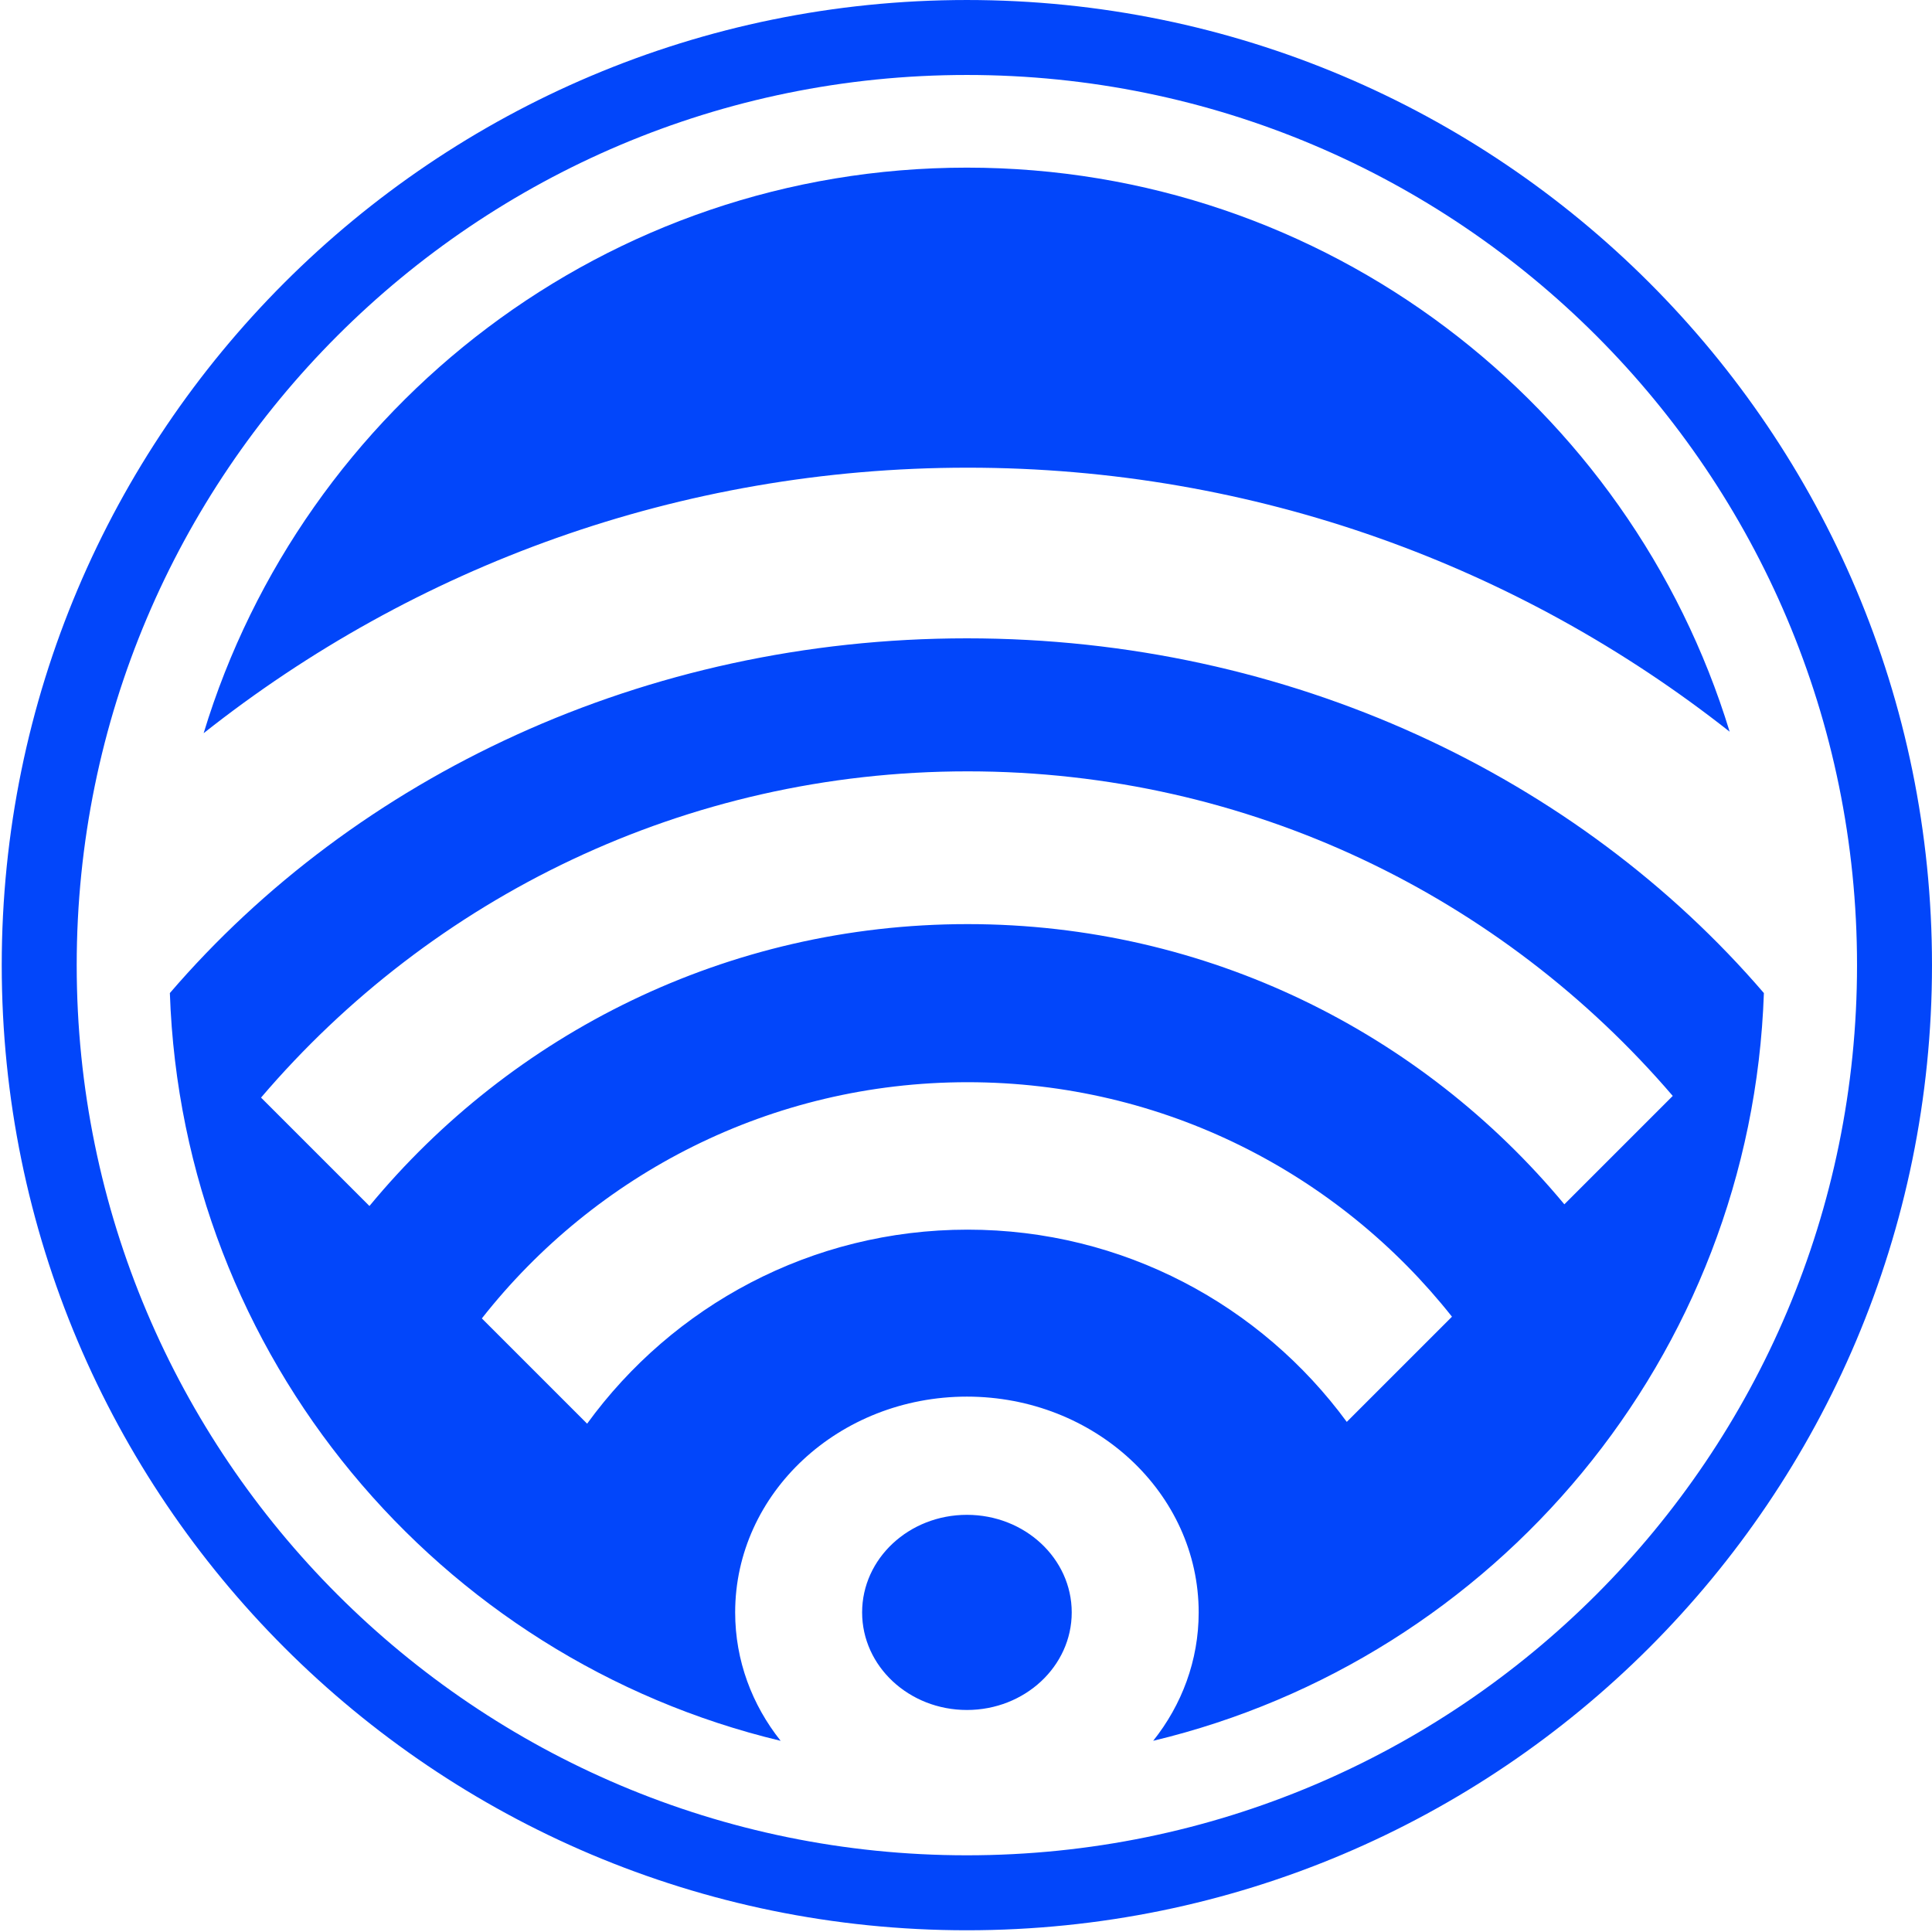
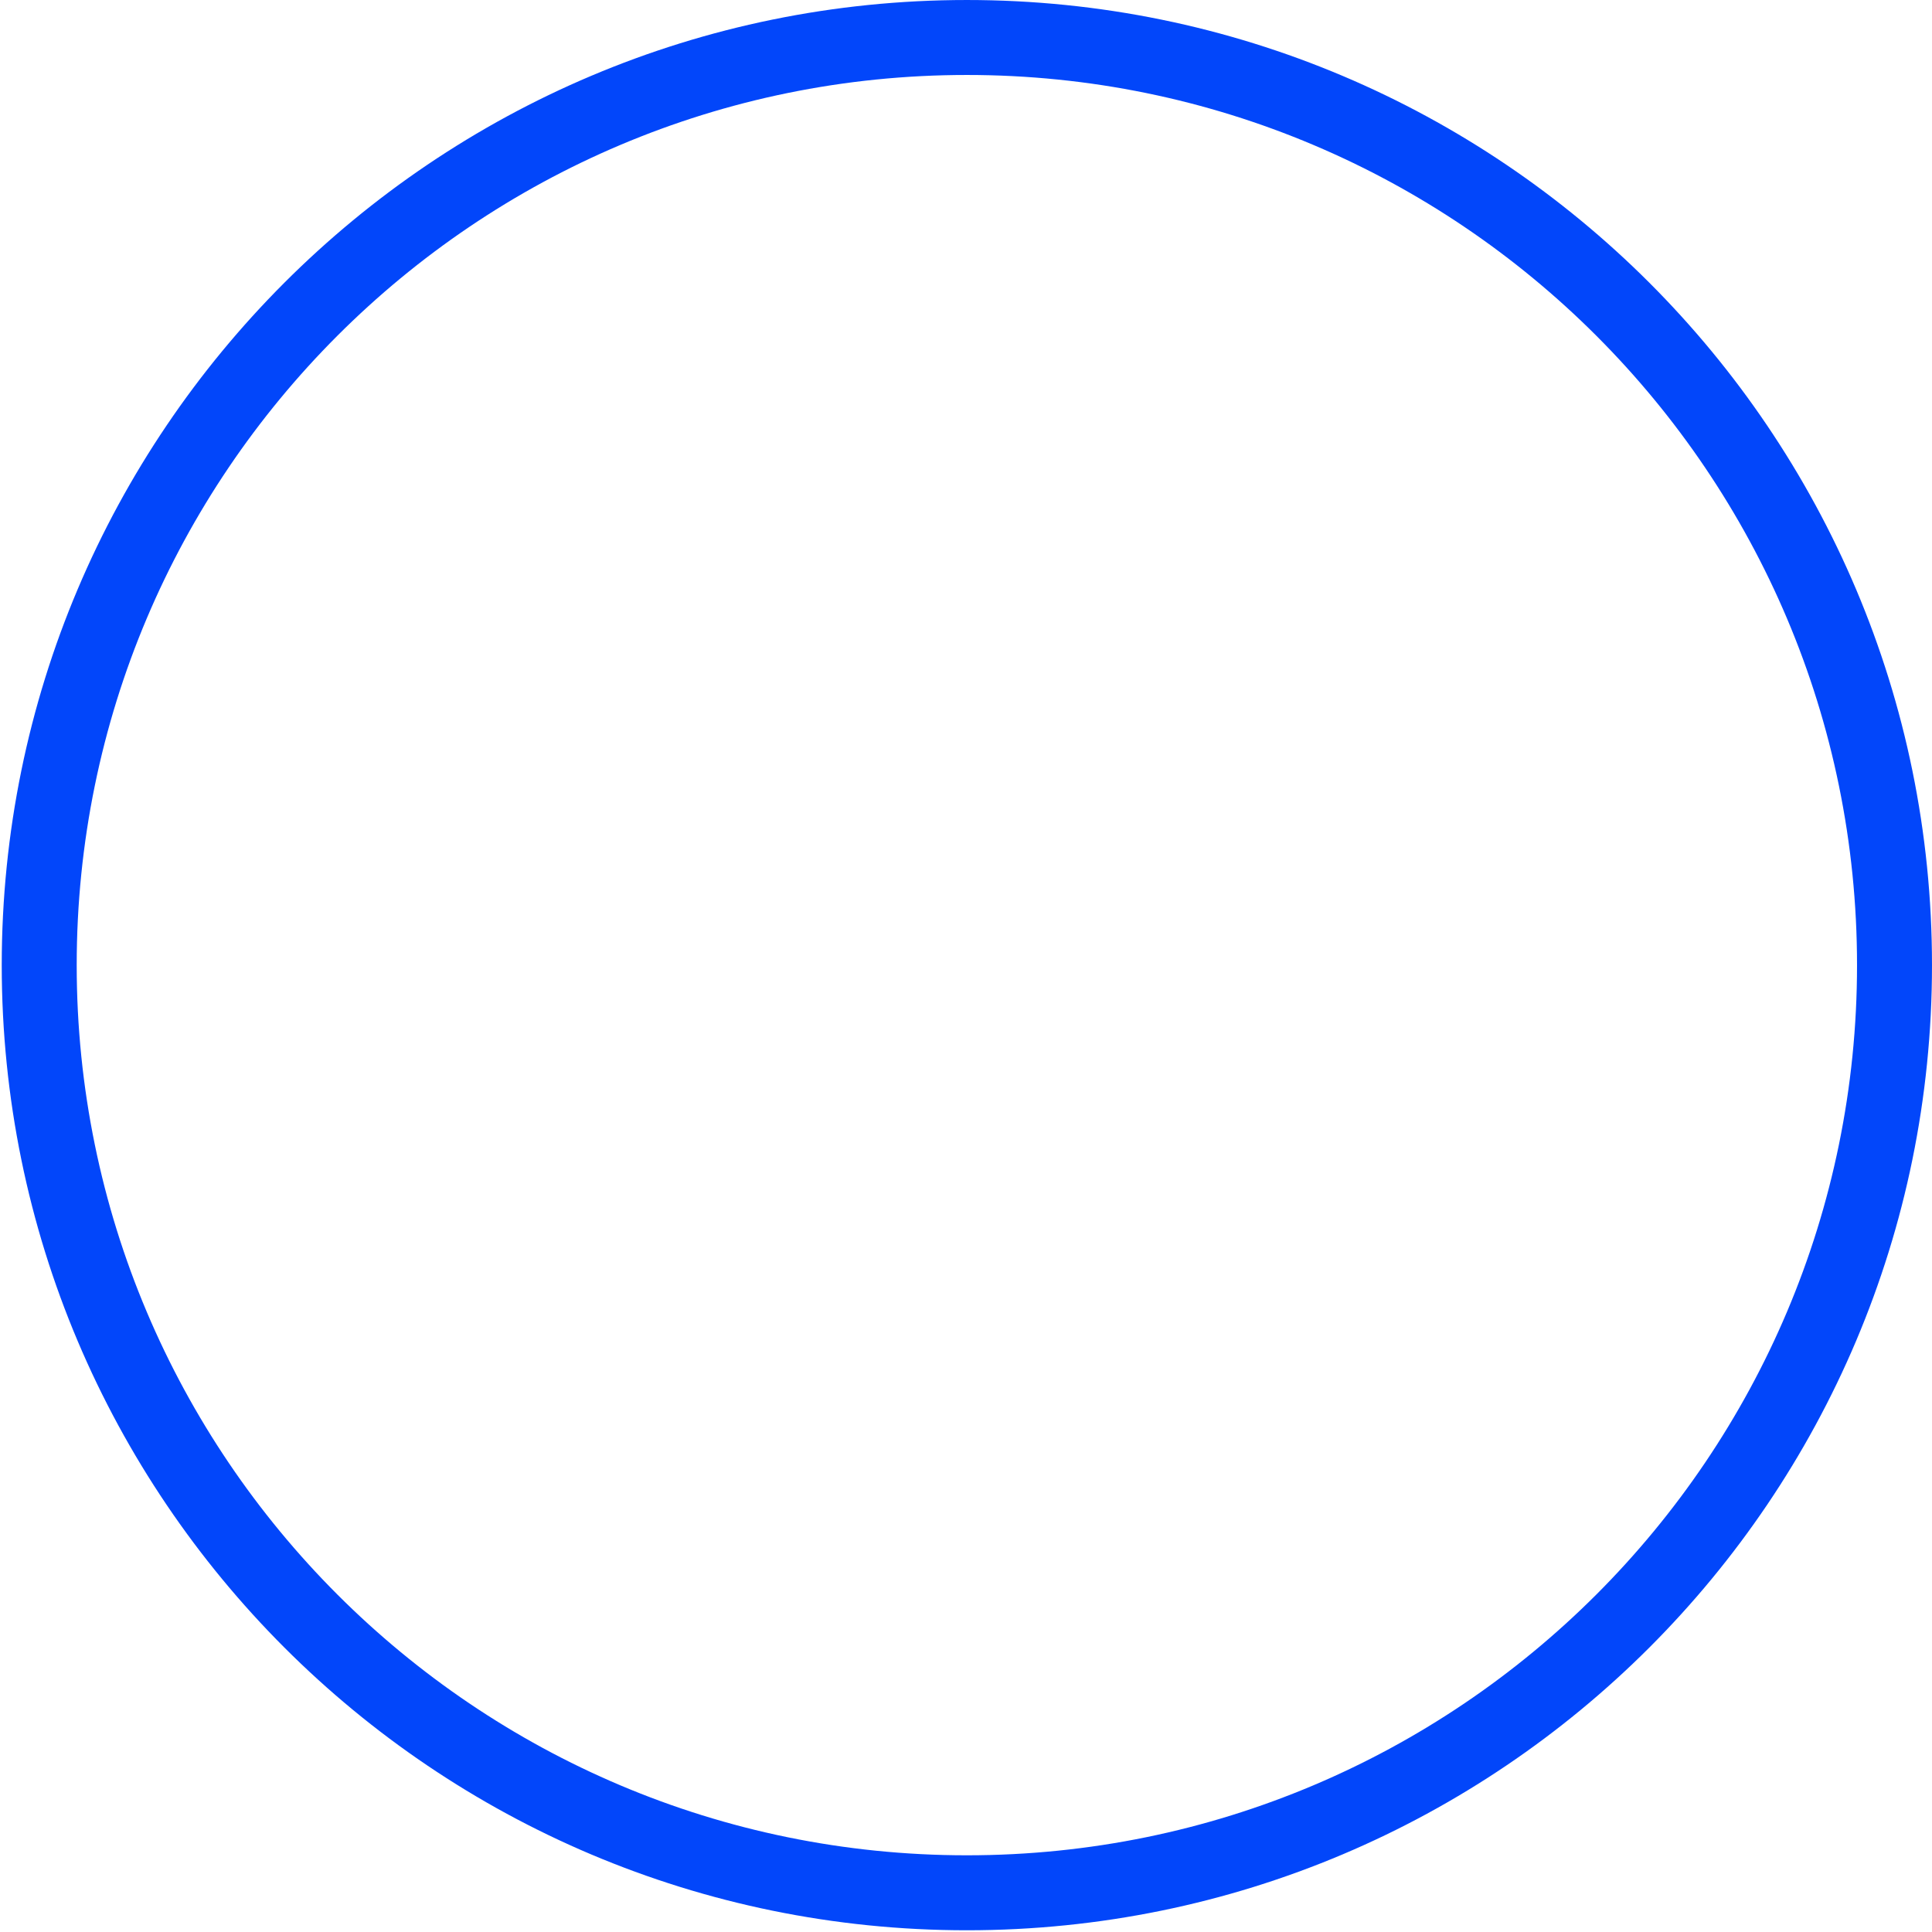
<svg xmlns="http://www.w3.org/2000/svg" width="415" height="415" viewBox="0 0 415 415" fill="none">
-   <path fill-rule="evenodd" clip-rule="evenodd" d="M207.698 325.391C220.131 325.391 230.21 334.774 230.21 346.35C230.21 357.927 220.131 367.31 207.698 367.31C195.264 367.31 185.186 357.927 185.186 346.35C185.186 334.774 195.264 325.391 207.698 325.391ZM378.889 213.312C339.018 166.918 277.16 137.116 207.688 137.116C138.215 137.116 76.359 166.92 36.486 213.314C39.173 291.493 94.238 356.363 167.688 373.936C161.549 366.229 157.915 356.682 157.915 346.35C157.915 320.751 180.202 299.999 207.698 299.999C235.192 299.999 257.48 320.751 257.48 346.35C257.48 356.681 253.85 366.222 247.711 373.928C321.153 356.349 376.204 291.483 378.889 213.312ZM103.505 283.2L126.115 305.811C144.47 280.557 174.237 264.133 207.845 264.133C241.281 264.133 270.917 280.39 289.292 305.427L311.889 282.831C287.595 252.15 250.02 232.462 207.845 232.462C165.5 232.462 127.789 252.305 103.505 283.2ZM56.073 235.769C92.647 192.887 147.066 165.688 207.845 165.688C268.454 165.688 322.738 192.734 359.312 235.407L336.028 258.691C305.47 221.921 259.394 198.503 207.845 198.503C156.127 198.503 109.915 222.071 79.357 259.053L56.073 235.769ZM207.688 36.009C284.852 36.009 350.092 87.028 371.536 157.171C326.498 121.658 269.65 100.46 207.845 100.46C145.849 100.46 88.847 121.789 43.743 157.494C65.087 87.185 130.406 36.009 207.688 36.009Z" fill="#0246FA" />
  <path fill-rule="evenodd" clip-rule="evenodd" d="M207.686 16.104C102.083 16.104 16.476 101.714 16.476 207.315C16.476 312.917 102.083 398.524 207.686 398.524C313.288 398.524 398.896 312.917 398.896 207.315C398.896 101.714 313.288 16.104 207.686 16.104ZM207.686 0.001C322.183 0.001 414.999 92.818 414.999 207.315C414.999 321.81 322.183 414.629 207.686 414.629C93.19 414.629 0.373 321.81 0.373 207.315C0.373 92.818 93.19 0.001 207.686 0.001Z" fill="#0246FA" />
</svg>